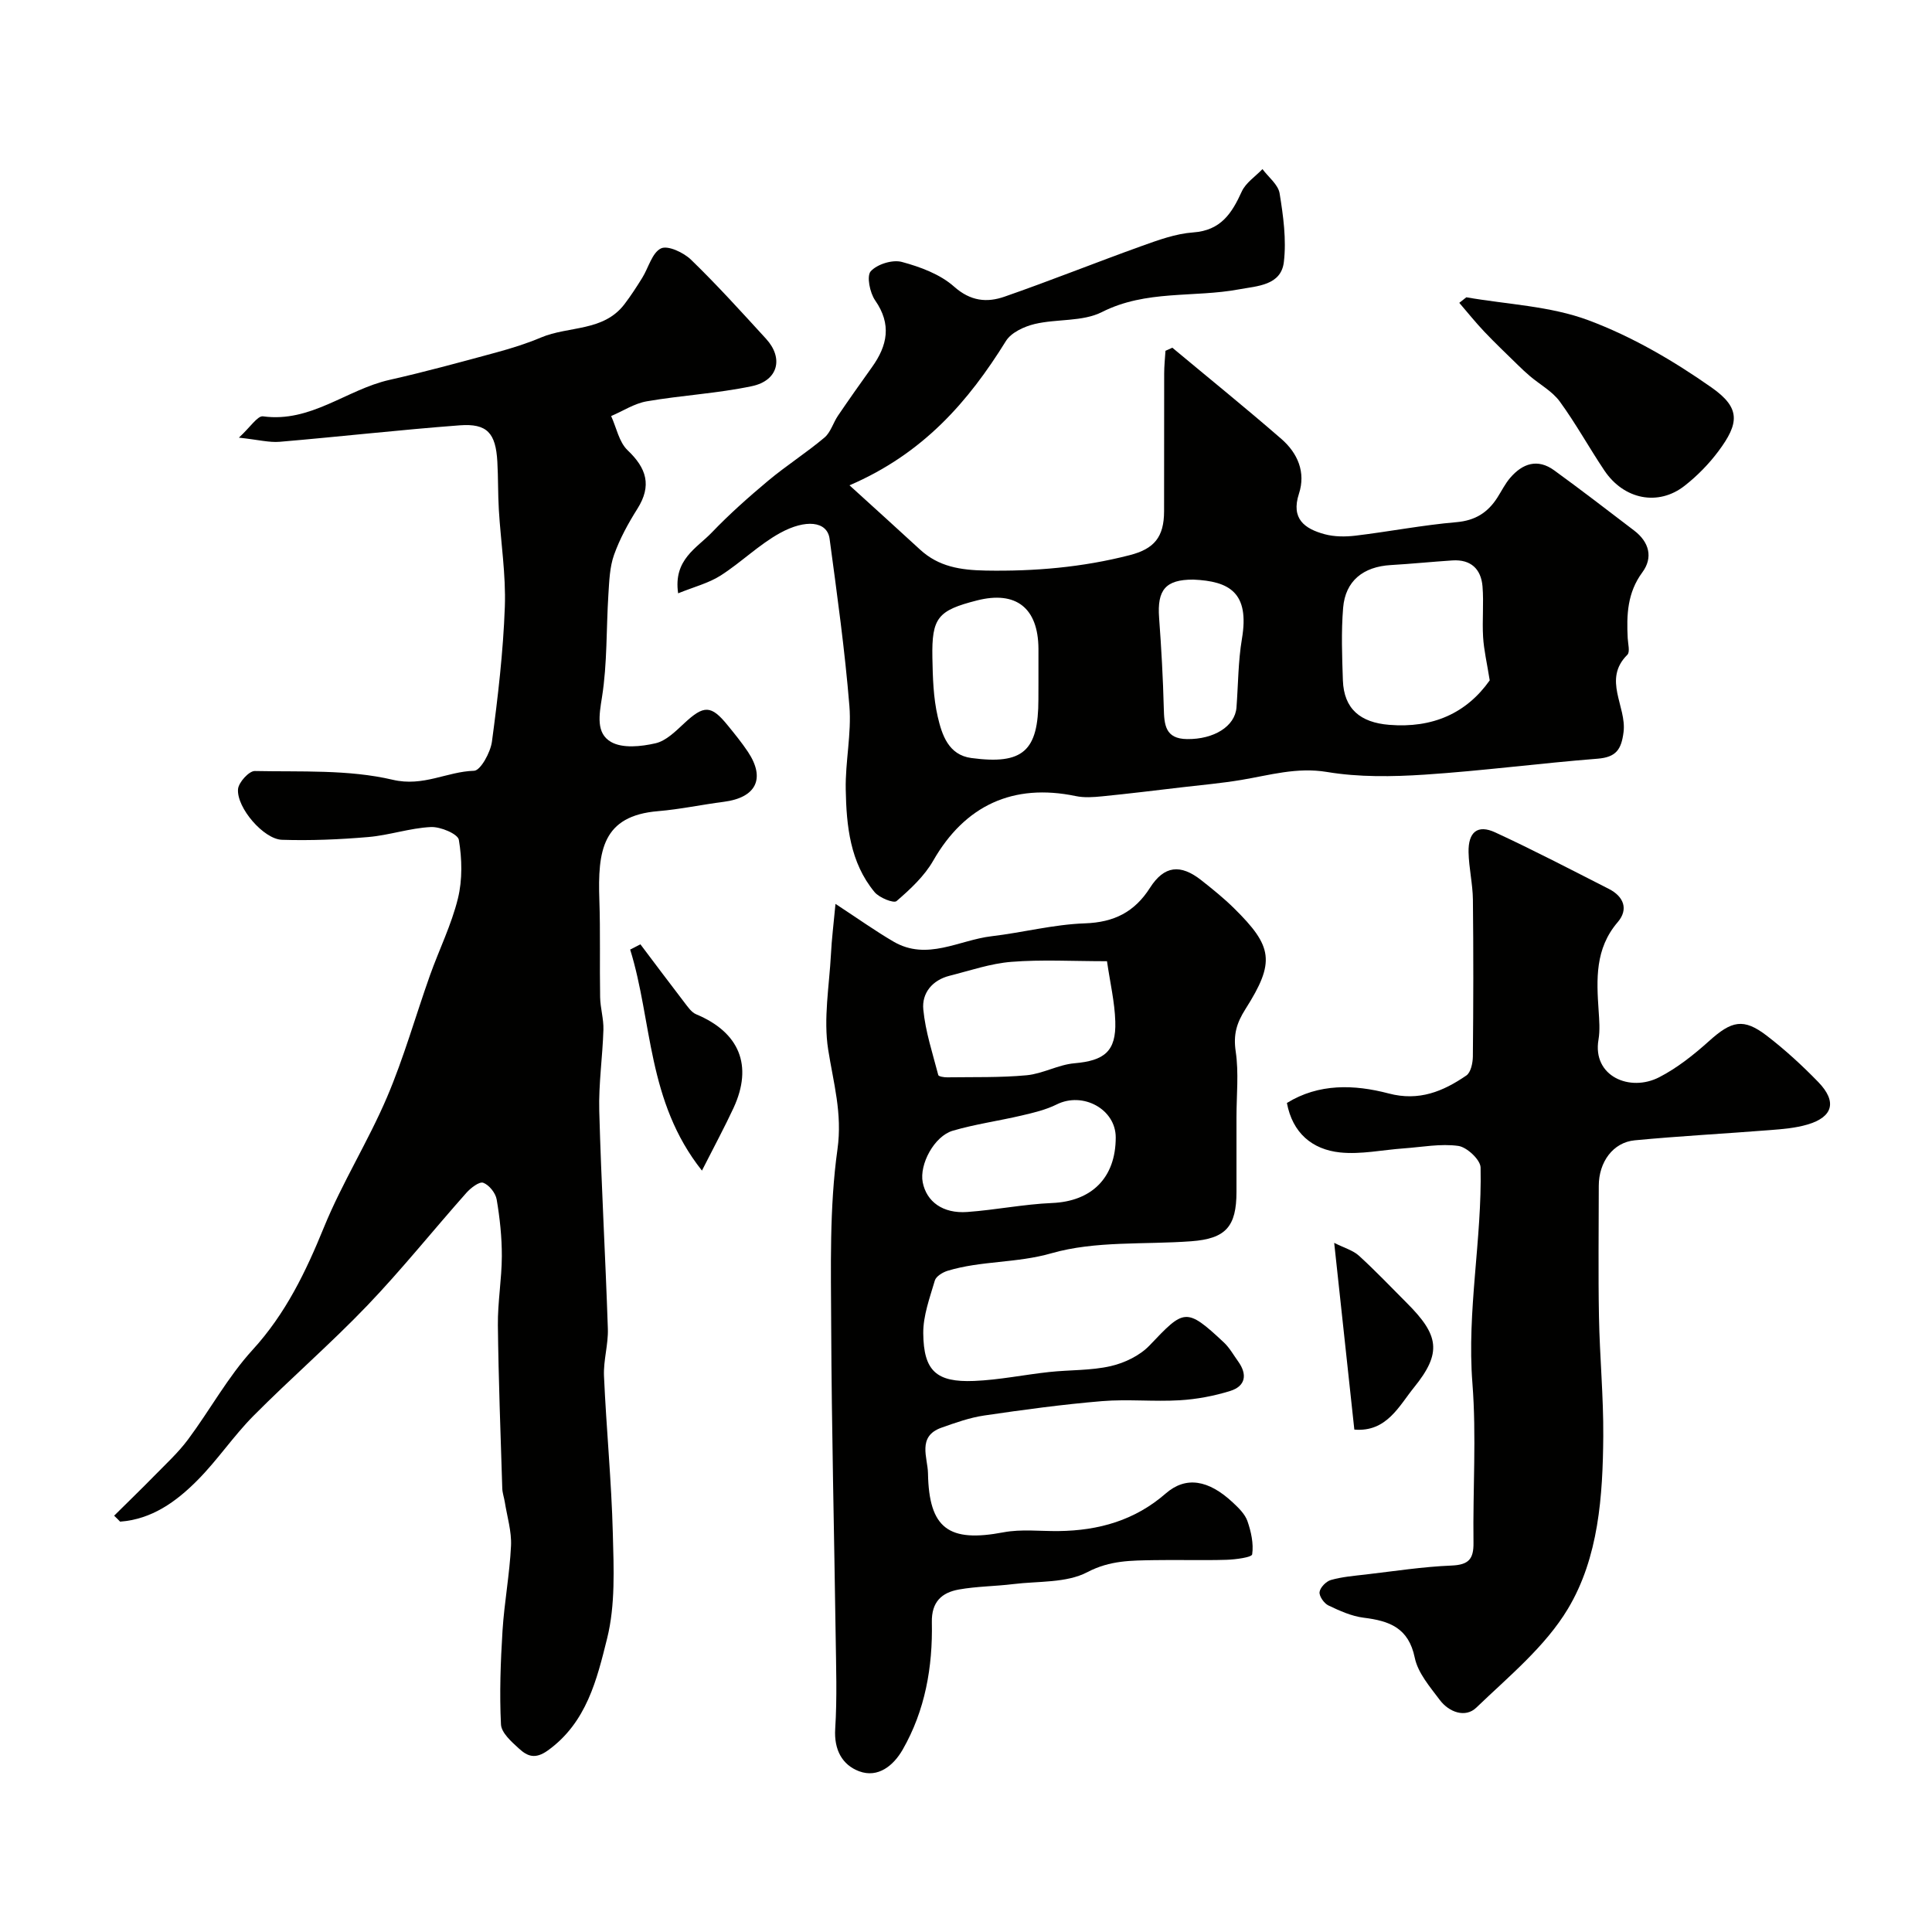
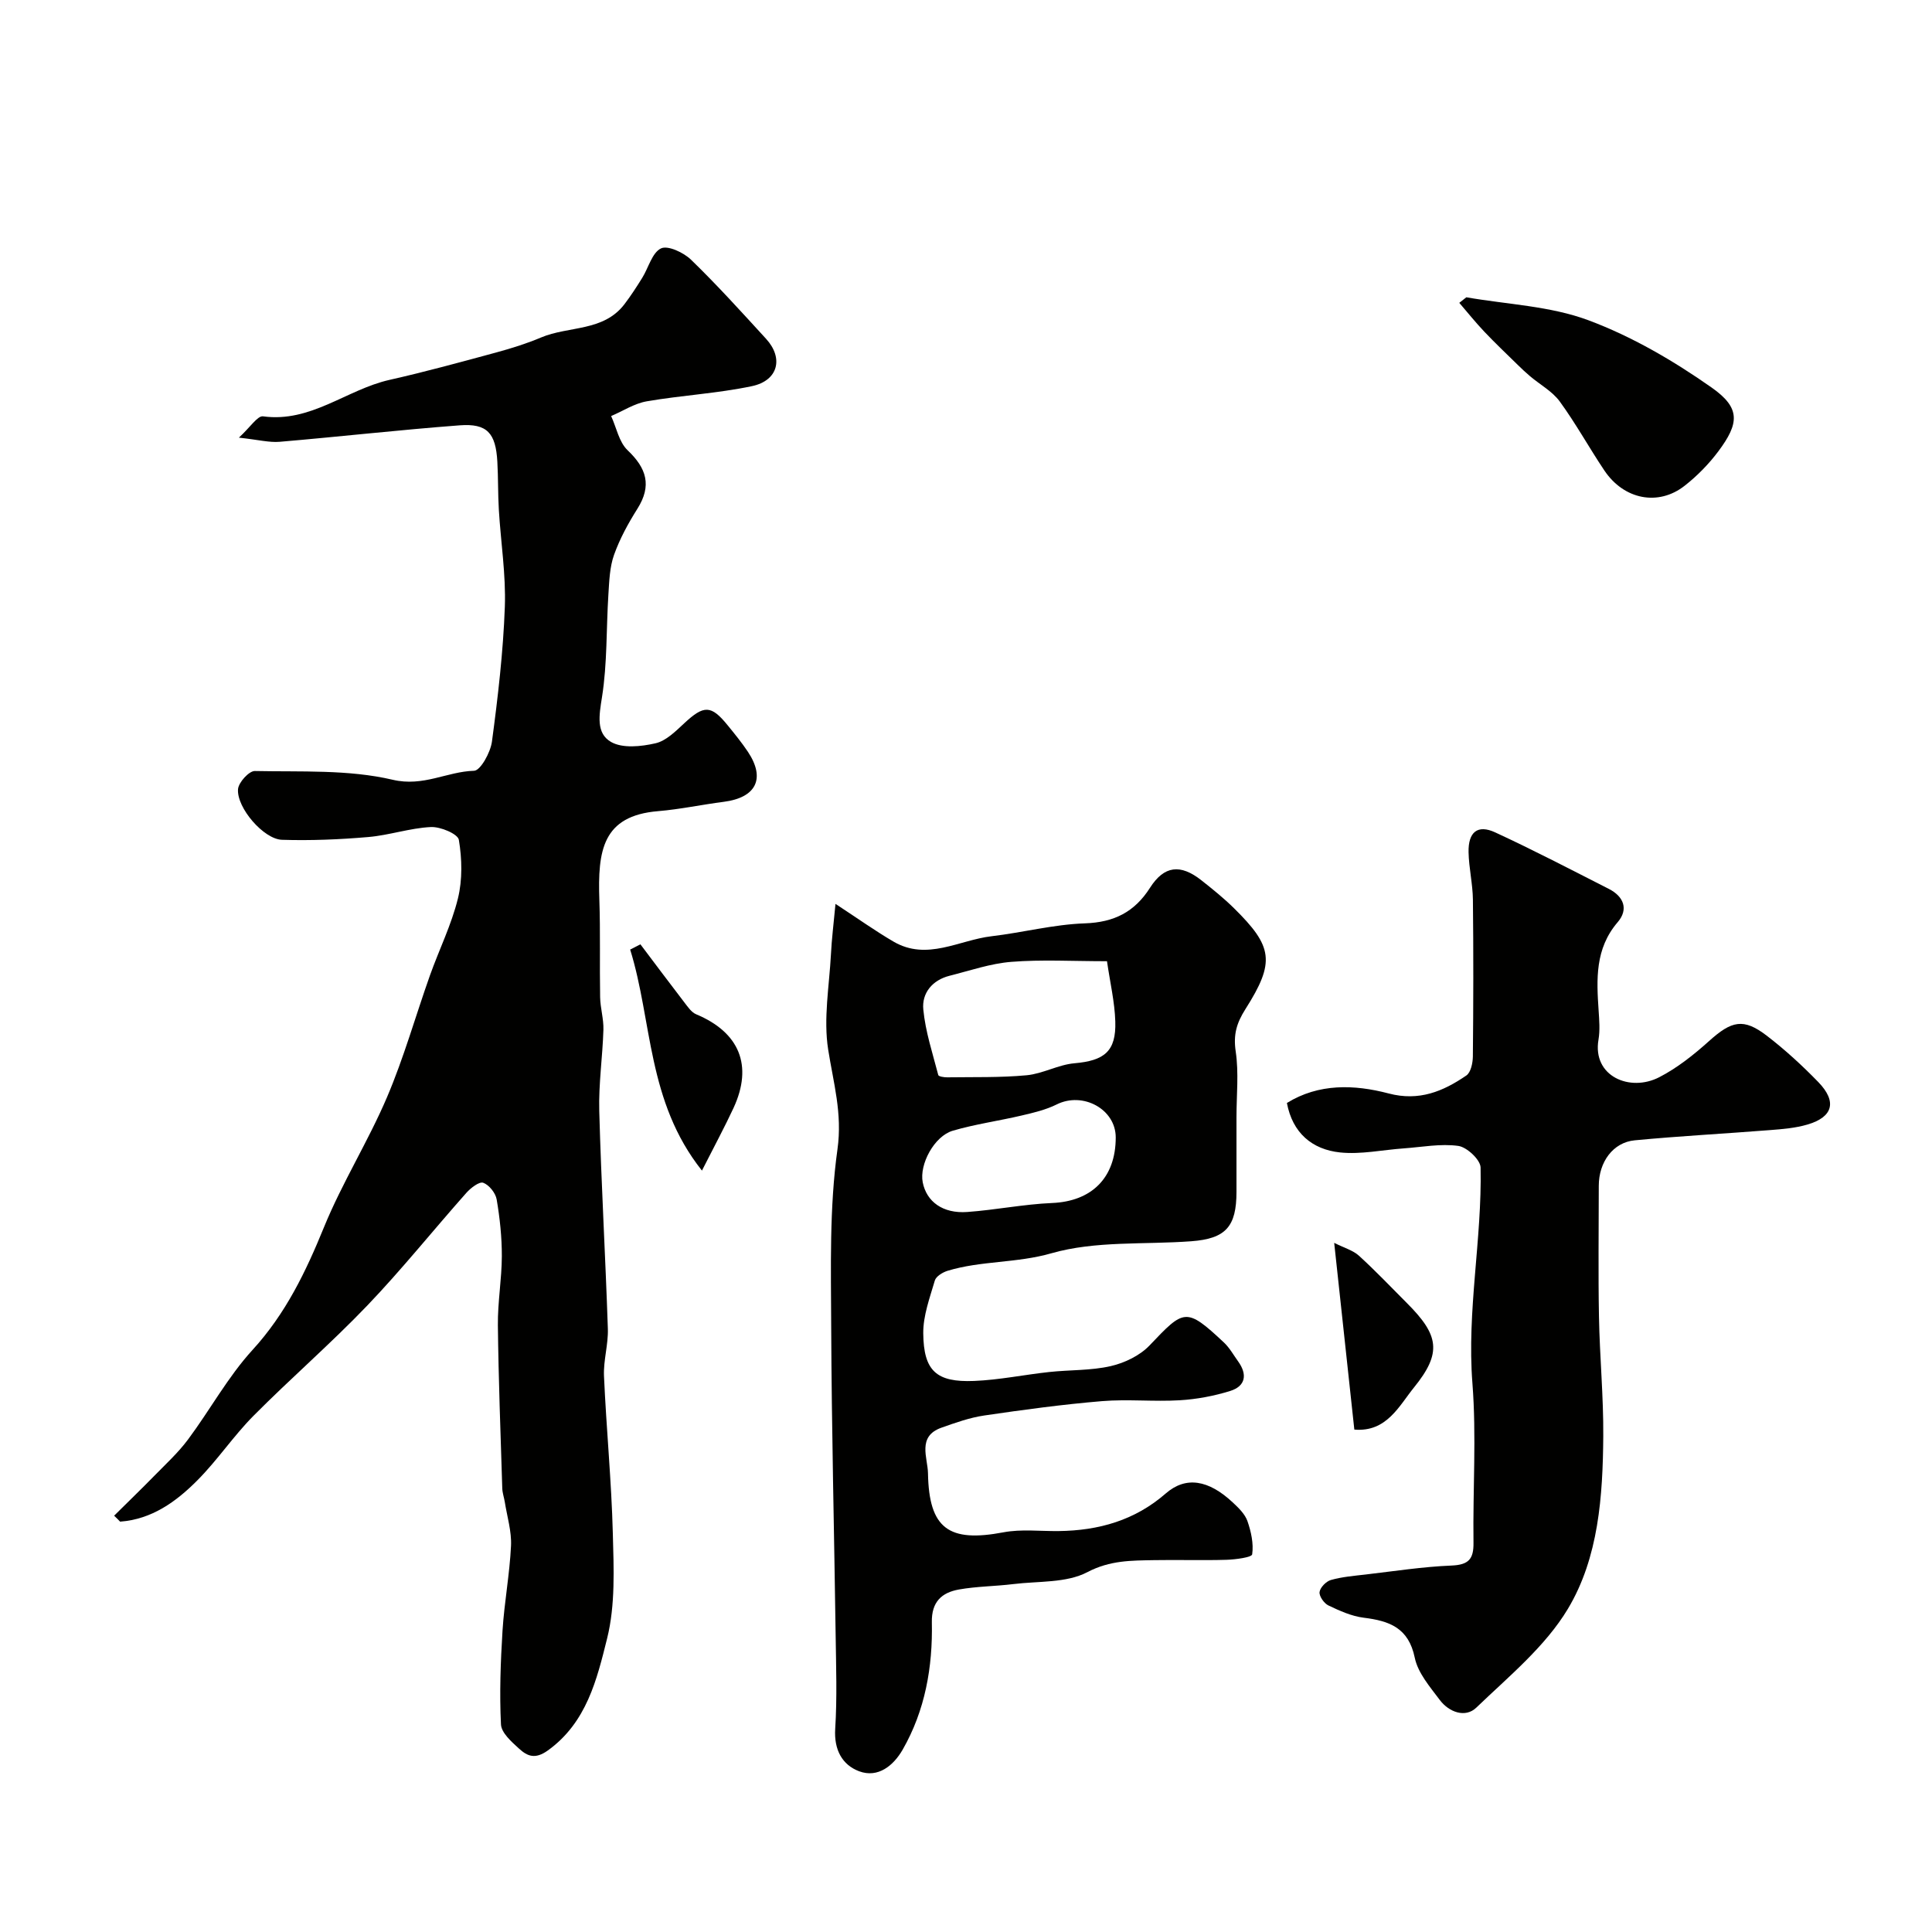
<svg xmlns="http://www.w3.org/2000/svg" enable-background="new 0 0 400 400" viewBox="0 0 400 400">
  <g fill="#010100">
    <path d="m23.63 313.81c2.8-2.78 5.64-5.52 8.4-8.34 2.37-2.42 4.89-4.74 6.9-7.44 4.55-6.11 8.25-12.96 13.35-18.54 6.87-7.51 11.04-16.19 14.81-25.44 3.76-9.2 9.13-17.73 13.03-26.87 3.49-8.18 5.91-16.82 8.89-25.22 1.9-5.34 4.46-10.49 5.8-15.95.95-3.87.85-8.19.19-12.13-.21-1.23-3.82-2.75-5.8-2.65-4.34.21-8.61 1.7-12.96 2.07-5.93.51-11.92.76-17.86.57-3.79-.12-9.4-6.64-9.1-10.48.11-1.4 2.28-3.78 3.47-3.76 9.55.2 19.38-.34 28.55 1.81 6.37 1.5 11.22-1.7 16.85-1.86 1.33-.04 3.4-3.79 3.7-6.03 1.24-9.25 2.33-18.57 2.67-27.89.24-6.68-.84-13.4-1.24-20.11-.2-3.31-.12-6.64-.31-9.96-.33-5.93-2.11-7.96-7.8-7.53-12.44.94-24.84 2.35-37.27 3.41-2.16.18-4.39-.42-8.44-.86 2.36-2.16 3.86-4.57 5-4.41 9.9 1.35 17.3-5.54 26.14-7.54 7.45-1.68 14.82-3.7 22.19-5.7 3.12-.85 6.23-1.82 9.21-3.08 5.72-2.42 12.91-1.18 17.28-6.89 1.33-1.75 2.53-3.6 3.69-5.47 1.3-2.1 2.04-5.2 3.88-6.09 1.41-.68 4.69.85 6.22 2.34 5.4 5.23 10.45 10.82 15.53 16.37 3.67 4 2.53 8.66-2.93 9.81-7.16 1.51-14.55 1.89-21.77 3.14-2.55.44-4.92 2-7.37 3.05 1.1 2.4 1.63 5.38 3.4 7.07 3.94 3.74 5.06 7.32 2.04 12.12-1.9 3.01-3.65 6.21-4.84 9.55-.91 2.56-.99 5.45-1.17 8.22-.45 7.08-.22 14.25-1.32 21.21-.59 3.73-1.29 7.5 1.88 9.31 2.39 1.36 6.23.95 9.19.27 2.2-.5 4.18-2.5 5.96-4.15 4.06-3.78 5.55-3.81 8.99.43 1.45 1.78 2.91 3.57 4.18 5.47 3.7 5.55 1.72 9.51-5.01 10.37-4.53.58-9.03 1.55-13.57 1.93-11.56.95-12.52 8.21-12.17 18.38.23 6.71.04 13.43.16 20.14.04 2.25.75 4.5.68 6.74-.17 5.6-1.01 11.21-.86 16.8.41 15.04 1.28 30.06 1.78 45.1.11 3.25-.94 6.54-.8 9.79.48 10.88 1.55 21.73 1.83 32.61.19 7.25.54 14.79-1.18 21.71-2.11 8.47-4.23 17.42-12.27 23.2-2.63 1.89-4.24 1.19-5.93-.34-1.56-1.42-3.7-3.29-3.78-5.06-.32-6.44-.08-12.93.32-19.38.37-5.88 1.48-11.71 1.76-17.59.14-2.98-.8-6.01-1.28-9.02-.15-.96-.5-1.91-.53-2.87-.35-11.26-.78-22.52-.91-33.78-.05-4.76.8-9.52.82-14.28.01-3.93-.41-7.89-1.07-11.76-.23-1.33-1.56-3-2.78-3.45-.81-.3-2.58 1.06-3.48 2.07-6.89 7.76-13.38 15.88-20.55 23.37-7.55 7.88-15.84 15.05-23.53 22.8-4.16 4.19-7.48 9.21-11.65 13.39-4.38 4.41-9.43 8.05-15.97 8.53-.39-.42-.82-.82-1.24-1.23z" />
-     <path d="m242.72 71.99c7.54 6.29 15.18 12.46 22.59 18.9 3.35 2.92 5.08 6.88 3.62 11.34-1.69 5.19 1.19 7.25 5.31 8.37 2.03.55 4.32.55 6.43.3 6.97-.84 13.88-2.19 20.87-2.79 3.9-.34 6.48-1.99 8.46-5.07.88-1.37 1.61-2.88 2.66-4.1 2.56-2.99 5.68-4.06 9.12-1.56 5.59 4.06 11.07 8.28 16.56 12.47 3.11 2.37 3.96 5.58 1.68 8.66-3.11 4.22-3.27 8.81-3.02 13.63.06 1.16.51 2.84-.07 3.42-5.18 5.13-.12 10.69-.79 16.01-.46 3.64-1.56 5.2-5.37 5.51-11.94.94-23.83 2.51-35.78 3.3-6.72.44-13.63.55-20.24-.55-6.28-1.04-11.89.67-17.77 1.65-4.03.67-8.12 1.04-12.18 1.51-5.53.65-11.06 1.33-16.6 1.88-1.81.18-3.72.32-5.47-.05-13-2.71-22.97 1.95-29.51 13.36-1.84 3.22-4.76 5.93-7.6 8.38-.59.51-3.59-.69-4.56-1.87-5.07-6.13-5.82-13.71-5.96-21.23-.11-5.76 1.22-11.58.76-17.28-.94-11.58-2.55-23.1-4.1-34.62-.5-3.72-5.02-4.08-10.23-1.22-4.4 2.42-8.09 6.11-12.35 8.83-2.47 1.57-5.47 2.33-8.78 3.67-1.03-7 3.88-9.36 6.97-12.59 3.65-3.81 7.63-7.34 11.68-10.73 3.75-3.13 7.91-5.78 11.65-8.93 1.29-1.09 1.8-3.07 2.81-4.55 2.29-3.37 4.65-6.71 7.02-10.02 3.21-4.48 4.11-8.87.66-13.83-1.1-1.58-1.8-5.05-.91-6.03 1.34-1.47 4.51-2.45 6.44-1.93 3.82 1.03 7.93 2.55 10.81 5.11 3.42 3.04 6.81 3.35 10.45 2.08 9.49-3.3 18.83-7.05 28.29-10.45 3.49-1.25 7.12-2.59 10.77-2.85 5.73-.41 8-3.95 10.06-8.48.83-1.81 2.82-3.1 4.28-4.63 1.23 1.66 3.25 3.2 3.55 5.02.76 4.68 1.43 9.56.88 14.21-.57 4.87-5.53 4.97-9.24 5.66-9.42 1.76-19.27.07-28.43 4.71-4.01 2.03-9.32 1.38-13.91 2.47-2.18.52-4.87 1.76-5.96 3.52-7.77 12.52-17.08 23.29-32.39 29.88 5.32 4.84 9.98 9.04 14.59 13.29 3.88 3.58 8.4 4.26 13.6 4.36 10.12.18 20.03-.67 29.82-3.19 5.07-1.3 7.11-3.73 7.12-9.09.03-9.5-.01-19 .02-28.5 0-1.58.17-3.15.27-4.72.46-.2.94-.42 1.42-.64zm65.71 68.87c-.57-3.6-1.21-6.27-1.37-8.97-.21-3.48.16-7-.12-10.46-.29-3.62-2.42-5.65-6.24-5.4-4.25.28-8.49.71-12.74.96-5.72.33-9.42 3.28-9.88 8.85-.41 4.97-.22 10.01-.05 15.02.21 5.92 3.62 8.73 9.59 9.21 9.01.73 16.01-2.41 20.81-9.21zm-93.43.43c0-2.33.01-4.66 0-7-.06-8.44-4.66-12.04-12.75-9.97-8.08 2.06-9.36 3.57-9.21 11.83.08 4.1.19 8.29 1.11 12.25.87 3.73 2.21 7.91 6.96 8.54 10.7 1.43 13.88-1.45 13.88-12.16.01-1.15.01-2.32.01-3.49zm32.05-21.29c-5.72-.01-7.5 2.1-7.07 7.91.46 6.23.81 12.47.97 18.71.09 3.44.29 6.34 4.81 6.4 5.56.07 9.94-2.63 10.24-6.55.36-4.74.34-9.55 1.13-14.22 1.61-9.55-2.57-11.93-10.08-12.25z" />
    <path d="m172.98 187.14c4.69 3.07 8.26 5.62 12.03 7.82 6.93 4.03 13.54-.33 20.27-1.12 6.46-.76 12.87-2.45 19.33-2.67 6.06-.21 10.28-2.34 13.49-7.37 2.93-4.59 6.3-4.97 10.64-1.54 2.32 1.83 4.64 3.7 6.74 5.77 8.04 7.93 8.58 11.12 2.39 20.87-1.88 2.96-2.54 5.33-2.03 8.8.66 4.43.16 9.03.16 13.56v15.49c0 7.22-2.22 9.71-9.38 10.24-9.69.72-19.81-.13-28.95 2.49-7.21 2.07-14.51 1.51-21.47 3.62-1.02.31-2.39 1.14-2.65 2.01-1.05 3.58-2.43 7.28-2.4 10.92.07 7.81 2.72 10.2 10.53 9.88 5.2-.21 10.36-1.29 15.55-1.85 4.24-.46 8.61-.28 12.73-1.22 2.88-.66 6.02-2.17 8.03-4.27 7.15-7.51 7.52-8.02 15.41-.62 1.17 1.1 1.99 2.59 2.94 3.91 1.95 2.7 1.56 5.12-1.63 6.12-3.37 1.05-6.95 1.72-10.47 1.93-5.34.32-10.75-.26-16.08.18-8.15.68-16.27 1.78-24.36 2.97-3.02.44-5.99 1.5-8.89 2.53-5.08 1.8-2.83 6.24-2.78 9.44.2 11.49 4.33 14.36 15.62 12.22 3.7-.7 7.63-.21 11.46-.26 8.26-.1 15.75-2.21 22.14-7.78 4.14-3.61 8.84-2.88 13.93 1.9 1.18 1.1 2.48 2.37 2.99 3.82.76 2.19 1.3 4.66.98 6.88-.09.63-3.45 1.07-5.32 1.13-4.99.15-10-.02-14.99.07-4.7.09-9.11.02-13.8 2.48-4.36 2.29-10.17 1.84-15.36 2.48-3.74.46-7.55.46-11.25 1.12-3.54.63-5.69 2.54-5.6 6.79.19 9.24-1.38 18.23-6.04 26.36-1.89 3.29-5.09 5.95-9.02 4.48-3.51-1.32-5.22-4.46-4.95-8.77.41-6.47.18-12.99.09-19.49-.3-21.26-.83-42.52-.92-63.78-.05-12.26-.39-24.67 1.3-36.74 1.04-7.45-.85-13.76-1.93-20.66-1-6.39.23-13.14.58-19.72.15-3.09.54-6.16.94-10.42zm56.21 11.87c-7.17 0-13.51-.37-19.79.13-4.32.34-8.55 1.81-12.8 2.88-3.58.9-5.77 3.59-5.44 6.98.44 4.59 1.93 9.08 3.1 13.58.08.3 1.21.48 1.84.47 5.49-.08 11.01.08 16.47-.43 3.34-.32 6.54-2.19 9.87-2.48 6.2-.54 8.66-2.46 8.47-8.64-.12-4.04-1.08-8.06-1.72-12.49zm1.81 36.48c0-5.85-6.8-9.53-12.22-6.83-2.25 1.12-4.8 1.72-7.28 2.3-4.73 1.11-9.58 1.78-14.23 3.14-3.86 1.13-6.96 6.99-6.23 10.69.79 4.01 4.17 6.5 9.2 6.14 5.87-.42 11.7-1.61 17.57-1.86 8.2-.34 13.19-5.2 13.19-13.58z" />
    <path d="m266.44 228.36c6.58-4.07 13.92-3.85 21.07-1.97 6.29 1.66 11.27-.43 16.08-3.72.93-.64 1.33-2.58 1.35-3.92.11-10.83.13-21.66.01-32.49-.04-3.27-.83-6.53-.9-9.8-.09-4.21 1.88-5.81 5.52-4.12 7.95 3.67 15.72 7.73 23.53 11.7 3.08 1.57 4.11 4.22 1.83 6.88-4.72 5.5-4.39 11.84-3.95 18.34.13 1.99.3 4.05-.03 5.99-1.3 7.6 6.53 10.91 12.59 7.77 3.72-1.92 7.14-4.64 10.28-7.46 4.68-4.22 7.13-4.84 11.97-1.13 3.79 2.91 7.34 6.17 10.67 9.6 3.91 4.04 3.06 7.23-2.23 8.79-2.48.73-5.13.95-7.72 1.15-9.35.74-18.73 1.23-28.06 2.12-4.51.43-7.44 4.52-7.44 9.42 0 9.03-.13 18.06.04 27.09.15 8.27.95 16.53.89 24.8-.1 12.34-.95 25.04-7.31 35.67-4.69 7.83-12.26 14.02-18.98 20.48-2.25 2.17-5.64.96-7.55-1.58-2.04-2.72-4.54-5.6-5.19-8.76-1.28-6.2-5.25-7.62-10.57-8.28-2.51-.31-4.98-1.43-7.29-2.53-.91-.43-1.95-1.91-1.85-2.78.12-.95 1.36-2.22 2.35-2.5 2.33-.66 4.8-.86 7.23-1.14 5.91-.69 11.82-1.61 17.75-1.85 3.54-.15 4.59-1.34 4.54-4.74-.15-10.99.63-22.05-.22-32.98-1.18-15.04 2-29.78 1.69-44.69-.03-1.6-2.83-4.22-4.61-4.47-3.67-.51-7.52.24-11.29.51-4.41.31-8.88 1.29-13.2.84-5.78-.61-9.84-4.04-11-10.24z" />
    <path d="m303.59 61.55c8.46 1.48 17.35 1.8 25.26 4.75 9.02 3.36 17.63 8.39 25.54 13.95 6 4.22 5.72 7.38 1.36 13.21-1.97 2.63-4.36 5.07-6.95 7.1-5.45 4.29-12.57 2.89-16.62-3.13-3.17-4.72-5.91-9.73-9.26-14.32-1.54-2.1-4.07-3.47-6.13-5.21-.88-.74-1.71-1.53-2.53-2.33-2.33-2.28-4.7-4.53-6.94-6.89-1.81-1.91-3.47-3.98-5.19-5.98.49-.37.98-.76 1.46-1.15z" />
    <path d="m145.33 242.36c-11.4-14.35-10.25-30.92-14.86-45.76.71-.36 1.41-.72 2.12-1.09 3.03 4.01 6.03 8.04 9.1 12.03.71.92 1.46 2.05 2.45 2.46 8.95 3.74 11.79 10.6 7.74 19.37-1.83 3.94-3.9 7.77-6.55 12.99z" />
    <path d="m280.4 295.98c-1.39-12.89-2.71-25.18-4.17-38.66 2.08 1.05 3.89 1.54 5.12 2.66 3.44 3.13 6.64 6.51 9.93 9.8 6.64 6.64 7.31 10.28 1.48 17.47-3.08 3.79-5.66 9.31-12.36 8.73z" />
  </g>
</svg>